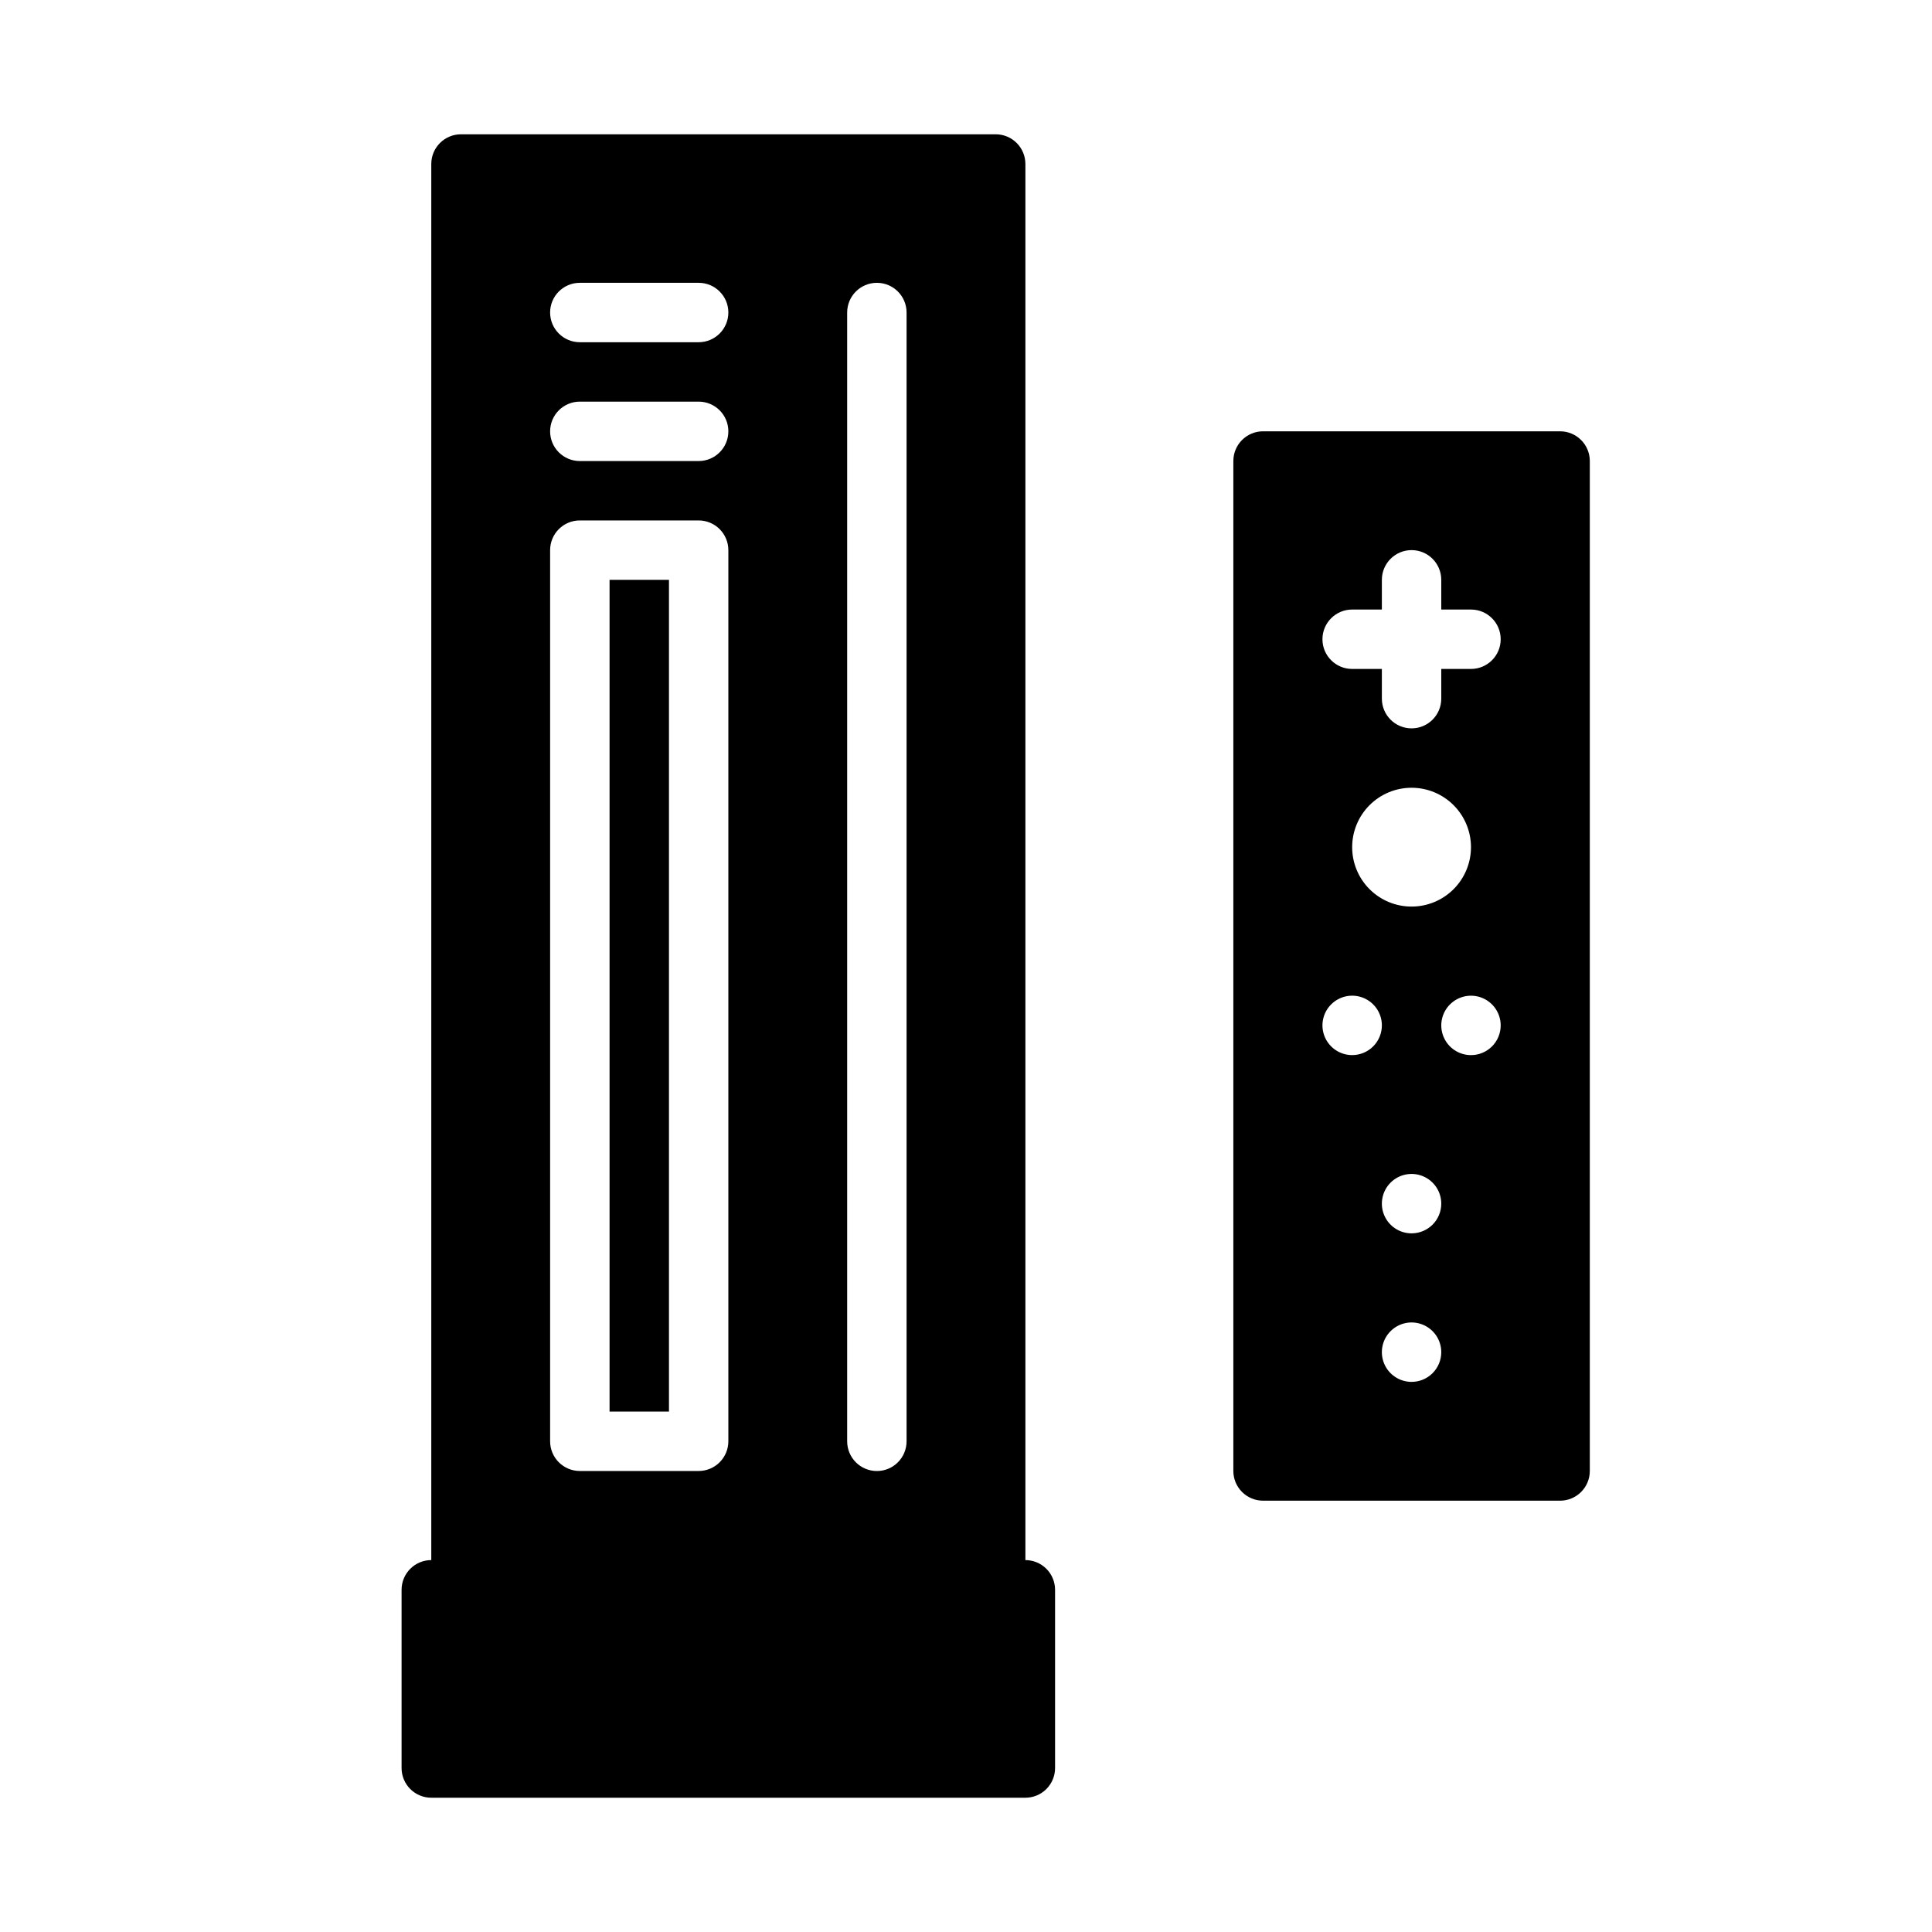
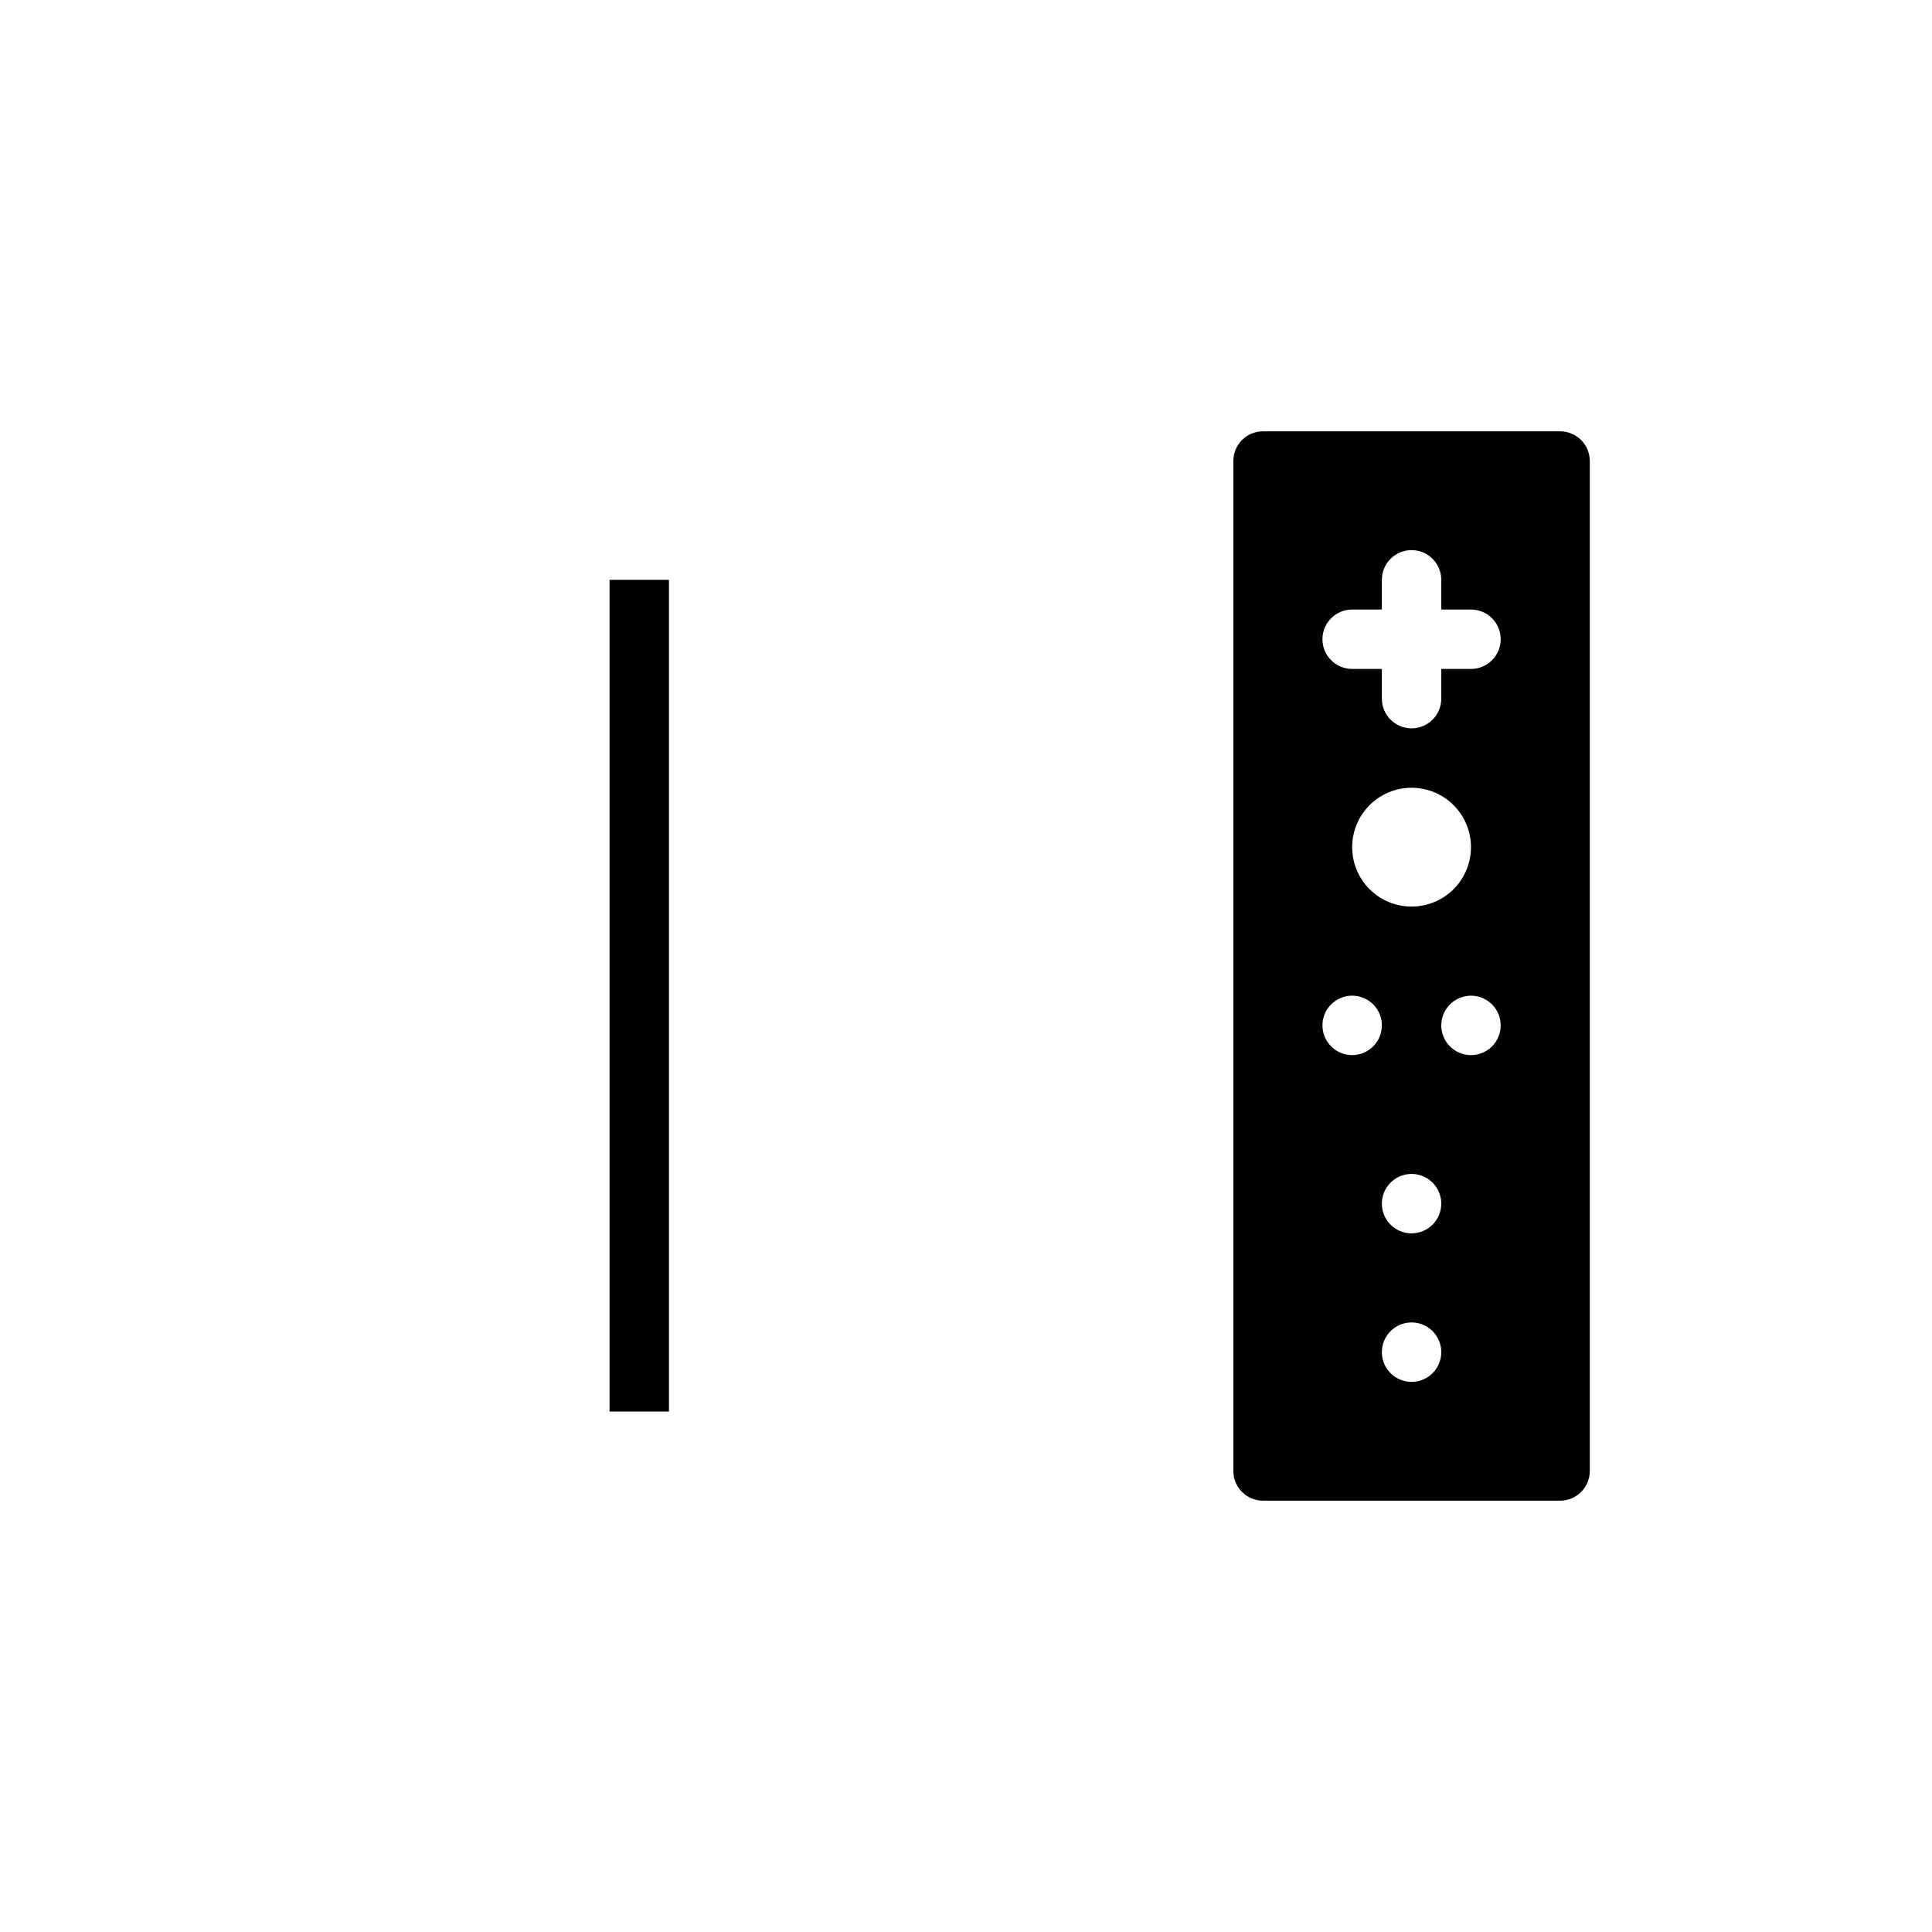
<svg xmlns="http://www.w3.org/2000/svg" fill="#000000" width="800px" height="800px" version="1.1" viewBox="144 144 512 512">
  <g>
    <path d="m557.44 258.3h-78.719c-4.348 0-7.871 3.527-7.871 7.875v267.65c0 2.086 0.828 4.09 2.305 5.566 1.477 1.477 3.481 2.305 5.566 2.305h78.719c2.09 0 4.09-0.828 5.566-2.305 1.477-1.477 2.309-3.481 2.309-5.566v-267.65c0-2.09-0.832-4.09-2.309-5.566-1.477-1.477-3.477-2.309-5.566-2.309zm-55.102 165.31c-3.184 0-6.055-1.918-7.273-4.859s-0.547-6.328 1.707-8.578c2.25-2.25 5.637-2.926 8.578-1.707s4.859 4.09 4.859 7.273c0 2.09-0.828 4.09-2.305 5.566-1.477 1.477-3.481 2.305-5.566 2.305zm0-55.105v0.004c0-4.176 1.656-8.18 4.609-11.133 2.953-2.953 6.957-4.613 11.133-4.613s8.18 1.66 11.133 4.613c2.953 2.953 4.613 6.957 4.613 11.133s-1.66 8.18-4.613 11.133c-2.953 2.953-6.957 4.609-11.133 4.609s-8.18-1.656-11.133-4.609c-2.953-2.953-4.609-6.957-4.609-11.133zm15.742 141.7v0.004c-3.184 0-6.055-1.918-7.273-4.859s-0.543-6.328 1.707-8.578c2.254-2.254 5.637-2.926 8.578-1.707s4.859 4.09 4.859 7.273c0 2.086-0.828 4.09-2.305 5.566-1.477 1.477-3.477 2.305-5.566 2.305zm0-39.359v0.004c-3.184 0-6.055-1.918-7.273-4.859-1.219-2.941-0.543-6.328 1.707-8.578 2.254-2.254 5.637-2.926 8.578-1.707s4.859 4.086 4.859 7.273c0 2.086-0.828 4.09-2.305 5.566-1.477 1.473-3.477 2.305-5.566 2.305zm15.742-47.23h0.004c-3.184 0-6.055-1.918-7.273-4.859s-0.547-6.328 1.707-8.578c2.25-2.25 5.637-2.926 8.578-1.707 2.941 1.219 4.859 4.09 4.859 7.273 0 2.09-0.828 4.09-2.305 5.566-1.477 1.477-3.481 2.305-5.566 2.305zm0-102.34h-7.871v7.871c0 4.348-3.523 7.875-7.871 7.875s-7.871-3.527-7.871-7.875v-7.871h-7.871c-4.348 0-7.875-3.523-7.875-7.871s3.527-7.871 7.875-7.871h7.871v-7.871c0-4.348 3.523-7.875 7.871-7.875s7.871 3.527 7.871 7.875v7.871h7.875c4.348 0 7.871 3.523 7.871 7.871s-3.523 7.871-7.871 7.871z" />
-     <path d="m415.74 557.44v-369.98c0-2.086-0.828-4.09-2.305-5.566-1.477-1.477-3.481-2.305-5.566-2.305h-141.7c-4.348 0-7.875 3.523-7.875 7.871v369.98c-4.348 0-7.871 3.527-7.871 7.875v47.23c0 2.09 0.828 4.09 2.305 5.566s3.481 2.305 5.566 2.305h157.44c2.09 0 4.09-0.828 5.566-2.305 1.477-1.477 2.305-3.477 2.305-5.566v-47.23c0-2.09-0.828-4.09-2.305-5.566-1.477-1.477-3.477-2.309-5.566-2.309zm-78.719-31.488c0 2.09-0.832 4.09-2.309 5.566-1.473 1.477-3.477 2.309-5.566 2.309h-31.484c-4.348 0-7.875-3.527-7.875-7.875v-236.16c0-4.348 3.527-7.871 7.875-7.871h31.488-0.004c2.09 0 4.094 0.828 5.566 2.305 1.477 1.477 2.309 3.481 2.309 5.566zm-7.875-259.77h-31.484c-4.348 0-7.875-3.527-7.875-7.875 0-4.348 3.527-7.871 7.875-7.871h31.488-0.004c4.348 0 7.875 3.523 7.875 7.871 0 4.348-3.527 7.875-7.875 7.875zm0-31.488h-31.484c-4.348 0-7.875-3.527-7.875-7.875s3.527-7.871 7.875-7.871h31.488-0.004c4.348 0 7.875 3.523 7.875 7.871s-3.527 7.875-7.875 7.875zm55.105 291.27v-0.004c0 4.348-3.523 7.875-7.871 7.875-4.348 0-7.871-3.527-7.871-7.875v-299.14c0-4.348 3.523-7.871 7.871-7.871 4.348 0 7.871 3.523 7.871 7.871z" />
    <path d="m305.54 297.66h15.742v220.42h-15.742z" />
  </g>
</svg>